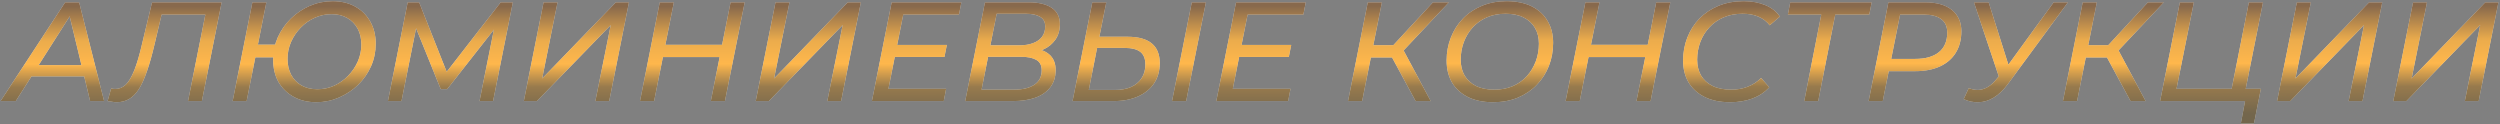
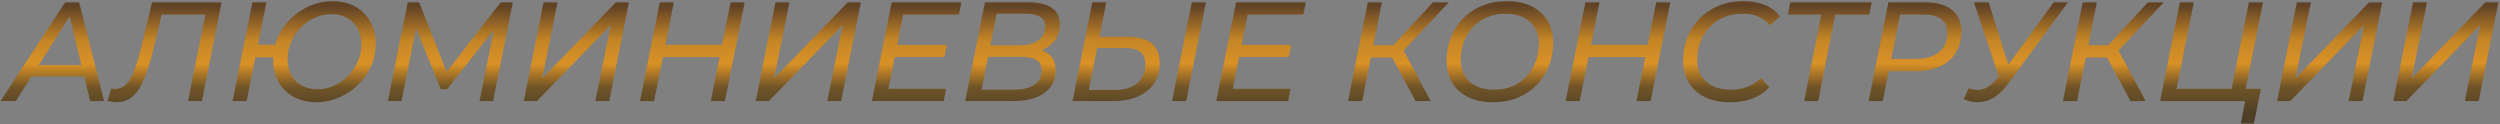
<svg xmlns="http://www.w3.org/2000/svg" width="1187" height="59" viewBox="0 0 1187 59" fill="none">
  <rect x="0" y="0" width="1187" height="59" fill="#808080" stroke="none" />
-   <path d="M0.253 48L30.939 1.1H37.572L49.431 48H42.798L32.346 4.718H35.026L7.489 48H0.253ZM11.643 36.275L14.591 30.915H40.922L41.86 36.275H11.643ZM55.381 48.536C54.667 48.536 53.997 48.469 53.371 48.335C52.701 48.246 51.942 48.134 51.093 48L52.768 41.97C53.394 42.149 54.041 42.238 54.711 42.238C56.632 42.238 58.307 41.546 59.736 40.161C61.166 38.776 62.506 36.521 63.756 33.394C65.007 30.267 66.235 26.091 67.441 20.865L72.198 1.1H105.229L95.849 48H89.283L97.859 5.187L99.065 6.929H75.28L77.156 5.12L73.471 20.664C72.265 25.845 71.037 30.223 69.786 33.796C68.58 37.325 67.285 40.183 65.9 42.372C64.516 44.516 62.952 46.079 61.21 47.062C59.513 48.045 57.57 48.536 55.381 48.536ZM110.458 48L119.838 1.1H126.471L122.451 21.2H134.511L133.372 27.23H121.245L117.091 48H110.458ZM150.122 48.536C146.102 48.536 142.551 47.687 139.469 45.99C136.387 44.293 133.975 41.948 132.233 38.955C130.536 35.918 129.687 32.389 129.687 28.369C129.687 24.617 130.424 21.066 131.898 17.716C133.417 14.366 135.471 11.418 138.062 8.872C140.697 6.281 143.712 4.249 147.107 2.775C150.502 1.301 154.097 0.564 157.894 0.564C162.003 0.564 165.577 1.413 168.614 3.11C171.696 4.807 174.086 7.175 175.783 10.212C177.525 13.249 178.396 16.756 178.396 20.731C178.396 24.528 177.659 28.101 176.185 31.451C174.711 34.756 172.656 37.704 170.021 40.295C167.386 42.841 164.348 44.851 160.909 46.325C157.514 47.799 153.919 48.536 150.122 48.536ZM150.658 42.372C153.472 42.372 156.13 41.814 158.631 40.697C161.132 39.536 163.343 37.972 165.264 36.007C167.229 33.997 168.77 31.719 169.887 29.173C171.004 26.627 171.562 23.947 171.562 21.133C171.562 18.274 170.981 15.773 169.82 13.629C168.659 11.44 167.006 9.743 164.862 8.537C162.763 7.331 160.284 6.728 157.425 6.728C154.611 6.728 151.931 7.309 149.385 8.47C146.884 9.587 144.673 11.15 142.752 13.16C140.831 15.125 139.313 17.381 138.196 19.927C137.079 22.473 136.521 25.153 136.521 27.967C136.521 30.826 137.102 33.349 138.263 35.538C139.424 37.682 141.055 39.357 143.154 40.563C145.298 41.769 147.799 42.372 150.658 42.372ZM184.197 48L193.577 1.1H199.004L213.074 36.61L210.193 36.543L237.73 1.1H243.492L234.112 48H227.68L235.117 11.016L236.792 11.15L212.337 42.305H209.255L196.592 11.016L197.999 11.217L190.629 48H184.197ZM248.711 48L258.091 1.1H264.724L257.421 37.28L292.395 1.1H298.626L289.246 48H282.68L289.983 11.887L254.942 48H248.711ZM346.882 1.1H353.582L344.202 48H337.502L346.882 1.1ZM310.568 48H303.868L313.248 1.1H319.948L310.568 48ZM342.326 27.096H314.186L315.325 21.267H343.465L342.326 27.096ZM358.829 48L368.209 1.1H374.842L367.539 37.28L402.513 1.1H408.744L399.364 48H392.798L400.101 11.887L365.06 48H358.829ZM425.443 21.334H449.563L448.424 27.029H424.304L425.443 21.334ZM421.825 42.171H449.228L448.089 48H413.986L423.366 1.1H456.464L455.325 6.929H428.86L421.825 42.171ZM458.276 48L467.656 1.1H488.426C493.116 1.1 496.756 1.971 499.347 3.713C501.938 5.455 503.233 8.023 503.233 11.418C503.233 14.366 502.496 16.867 501.022 18.922C499.593 20.932 497.717 22.451 495.394 23.478C493.071 24.505 490.615 25.019 488.024 25.019L489.565 23.076C493.049 23.076 495.863 23.947 498.007 25.689C500.151 27.431 501.223 29.977 501.223 33.327C501.223 36.543 500.374 39.245 498.677 41.434C497.024 43.623 494.657 45.275 491.575 46.392C488.538 47.464 484.964 48 480.855 48H458.276ZM466.048 42.573H481.324C485.523 42.573 488.783 41.791 491.106 40.228C493.429 38.665 494.59 36.387 494.59 33.394C494.59 31.027 493.741 29.374 492.044 28.436C490.347 27.453 487.935 26.962 484.808 26.962H468.058L469.13 21.535H483.937C486.394 21.535 488.538 21.2 490.369 20.53C492.245 19.86 493.697 18.855 494.724 17.515C495.751 16.175 496.265 14.5 496.265 12.49C496.265 10.435 495.461 8.939 493.853 8.001C492.245 7.018 489.967 6.527 487.019 6.527H473.217L466.048 42.573ZM535.315 17.448C545.544 17.448 550.658 21.624 550.658 29.977C550.658 33.64 549.765 36.833 547.978 39.558C546.191 42.238 543.645 44.315 540.34 45.789C537.035 47.263 533.149 48 528.682 48H509.252L518.632 1.1H525.265L521.982 17.448H535.315ZM529.419 42.707C532.367 42.707 534.913 42.238 537.057 41.3C539.201 40.317 540.854 38.933 542.015 37.146C543.221 35.315 543.824 33.148 543.824 30.647C543.824 27.878 543.02 25.868 541.412 24.617C539.804 23.366 537.258 22.741 533.774 22.741H520.91L516.957 42.707H529.419ZM556.487 48L565.867 1.1H572.567L563.187 48H556.487ZM588.952 21.334H613.072L611.933 27.029H587.813L588.952 21.334ZM585.334 42.171H612.737L611.598 48H577.495L586.875 1.1H619.973L618.834 6.929H592.369L585.334 42.171ZM640.046 48L649.426 1.1H656.126L646.746 48H640.046ZM648.89 27.297L649.962 21.468H665.171L664.099 27.297H648.89ZM672.139 48L659.61 24.818L665.238 21.736L679.308 48H672.139ZM665.305 25.153L658.94 24.282L680.38 1.1H687.951L665.305 25.153ZM708.89 48.536C704.245 48.536 700.269 47.71 696.964 46.057C693.659 44.404 691.135 42.104 689.393 39.156C687.696 36.163 686.847 32.702 686.847 28.771C686.847 24.885 687.517 21.245 688.857 17.85C690.197 14.411 692.118 11.396 694.619 8.805C697.12 6.214 700.113 4.204 703.597 2.775C707.081 1.301 710.989 0.564 715.322 0.564C720.012 0.564 724.01 1.39 727.315 3.043C730.62 4.696 733.122 7.018 734.819 10.011C736.561 12.959 737.432 16.398 737.432 20.329C737.432 24.215 736.762 27.878 735.422 31.317C734.082 34.712 732.161 37.704 729.66 40.295C727.159 42.886 724.144 44.918 720.615 46.392C717.131 47.821 713.223 48.536 708.89 48.536ZM709.493 42.573C712.709 42.573 715.635 42.015 718.27 40.898C720.905 39.737 723.139 38.151 724.97 36.141C726.801 34.086 728.208 31.741 729.191 29.106C730.174 26.471 730.665 23.679 730.665 20.731C730.665 17.917 730.062 15.46 728.856 13.361C727.65 11.217 725.863 9.542 723.496 8.336C721.129 7.13 718.225 6.527 714.786 6.527C711.525 6.527 708.577 7.108 705.942 8.269C703.351 9.386 701.118 10.971 699.242 13.026C697.411 15.036 696.004 17.359 695.021 19.994C694.038 22.629 693.547 25.421 693.547 28.369C693.547 31.183 694.15 33.662 695.356 35.806C696.607 37.905 698.393 39.558 700.716 40.764C703.083 41.97 706.009 42.573 709.493 42.573ZM786.373 1.1H793.073L783.693 48H776.993L786.373 1.1ZM750.059 48H743.359L752.739 1.1H759.439L750.059 48ZM781.817 27.096H753.677L754.816 21.267H782.956L781.817 27.096ZM821.502 48.536C816.768 48.536 812.725 47.71 809.375 46.057C806.07 44.404 803.524 42.104 801.737 39.156C799.995 36.163 799.124 32.702 799.124 28.771C799.124 24.885 799.794 21.245 801.134 17.85C802.474 14.411 804.395 11.396 806.896 8.805C809.442 6.214 812.457 4.204 815.941 2.775C819.47 1.301 823.445 0.564 827.867 0.564C831.753 0.564 835.193 1.189 838.185 2.44C841.178 3.691 843.478 5.5 845.086 7.867L840.262 12.021C838.878 10.234 837.113 8.872 834.969 7.934C832.825 6.996 830.302 6.527 827.398 6.527C824.048 6.527 821.033 7.108 818.353 8.269C815.718 9.386 813.462 10.971 811.586 13.026C809.71 15.036 808.281 17.359 807.298 19.994C806.316 22.629 805.824 25.421 805.824 28.369C805.824 31.183 806.427 33.662 807.633 35.806C808.884 37.905 810.693 39.558 813.06 40.764C815.472 41.97 818.443 42.573 821.971 42.573C824.83 42.573 827.443 42.104 829.81 41.166C832.222 40.228 834.344 38.843 836.175 37.012L840.061 41.434C837.917 43.801 835.237 45.588 832.021 46.794C828.805 47.955 825.299 48.536 821.502 48.536ZM856.646 48L865.088 5.187L866.428 6.929H848.874L850.013 1.1H888.672L887.533 6.929H869.711L871.721 5.187L863.279 48H856.646ZM887.235 48L896.615 1.1H914.035C919.529 1.1 923.772 2.306 926.765 4.718C929.757 7.13 931.254 10.502 931.254 14.835C931.254 18.81 930.36 22.227 928.574 25.086C926.832 27.9 924.308 30.066 921.003 31.585C917.697 33.059 913.789 33.796 909.278 33.796H893.868L897.419 30.58L893.935 48H887.235ZM897.285 31.317L894.94 27.967H909.412C914.191 27.967 917.898 26.917 920.534 24.818C923.214 22.674 924.554 19.547 924.554 15.438C924.554 12.624 923.593 10.502 921.673 9.073C919.752 7.644 917.005 6.929 913.432 6.929H899.295L902.846 3.512L897.285 31.317ZM934.759 41.836C936.233 42.417 937.684 42.707 939.114 42.707C940.543 42.662 941.95 42.283 943.335 41.568C944.719 40.853 946.082 39.714 947.422 38.151L950.37 34.667L951.241 33.93L975.093 1.1H981.86L953.251 40.027C951.151 42.841 948.918 44.963 946.551 46.392C944.228 47.777 941.838 48.491 939.382 48.536C936.97 48.625 934.625 48.134 932.347 47.062L934.759 41.836ZM950.236 39.893L937.238 1.1H944.206L954.792 34.533L950.236 39.893ZM979.495 48L988.875 1.1H995.575L986.195 48H979.495ZM988.339 27.297L989.411 21.468H1004.62L1003.55 27.297H988.339ZM1011.59 48L999.059 24.818L1004.69 21.736L1018.76 48H1011.59ZM1004.75 25.153L998.389 24.282L1019.83 1.1H1027.4L1004.75 25.153ZM1025.62 48L1035 1.1H1041.64L1033.4 42.171H1059.59L1067.77 1.1H1074.47L1065.09 48H1025.62ZM1063.95 58.653L1066.29 46.258L1067.5 48H1058.39L1059.59 42.171H1073.46L1070.18 58.653H1063.95ZM1081.17 48L1090.55 1.1H1097.19L1089.88 37.28L1124.86 1.1H1131.09L1121.71 48H1115.14L1122.44 11.887L1087.4 48H1081.17ZM1136.33 48L1145.71 1.1H1152.34L1145.04 37.28L1180.01 1.1H1186.25L1176.87 48H1170.3L1177.6 11.887L1142.56 48H1136.33Z" fill="white" />
-   <path d="M0.253 48L30.939 1.1H37.572L49.431 48H42.798L32.346 4.718H35.026L7.489 48H0.253ZM11.643 36.275L14.591 30.915H40.922L41.86 36.275H11.643ZM55.381 48.536C54.667 48.536 53.997 48.469 53.371 48.335C52.701 48.246 51.942 48.134 51.093 48L52.768 41.97C53.394 42.149 54.041 42.238 54.711 42.238C56.632 42.238 58.307 41.546 59.736 40.161C61.166 38.776 62.506 36.521 63.756 33.394C65.007 30.267 66.235 26.091 67.441 20.865L72.198 1.1H105.229L95.849 48H89.283L97.859 5.187L99.065 6.929H75.28L77.156 5.12L73.471 20.664C72.265 25.845 71.037 30.223 69.786 33.796C68.58 37.325 67.285 40.183 65.9 42.372C64.516 44.516 62.952 46.079 61.21 47.062C59.513 48.045 57.57 48.536 55.381 48.536ZM110.458 48L119.838 1.1H126.471L122.451 21.2H134.511L133.372 27.23H121.245L117.091 48H110.458ZM150.122 48.536C146.102 48.536 142.551 47.687 139.469 45.99C136.387 44.293 133.975 41.948 132.233 38.955C130.536 35.918 129.687 32.389 129.687 28.369C129.687 24.617 130.424 21.066 131.898 17.716C133.417 14.366 135.471 11.418 138.062 8.872C140.697 6.281 143.712 4.249 147.107 2.775C150.502 1.301 154.097 0.564 157.894 0.564C162.003 0.564 165.577 1.413 168.614 3.11C171.696 4.807 174.086 7.175 175.783 10.212C177.525 13.249 178.396 16.756 178.396 20.731C178.396 24.528 177.659 28.101 176.185 31.451C174.711 34.756 172.656 37.704 170.021 40.295C167.386 42.841 164.348 44.851 160.909 46.325C157.514 47.799 153.919 48.536 150.122 48.536ZM150.658 42.372C153.472 42.372 156.13 41.814 158.631 40.697C161.132 39.536 163.343 37.972 165.264 36.007C167.229 33.997 168.77 31.719 169.887 29.173C171.004 26.627 171.562 23.947 171.562 21.133C171.562 18.274 170.981 15.773 169.82 13.629C168.659 11.44 167.006 9.743 164.862 8.537C162.763 7.331 160.284 6.728 157.425 6.728C154.611 6.728 151.931 7.309 149.385 8.47C146.884 9.587 144.673 11.15 142.752 13.16C140.831 15.125 139.313 17.381 138.196 19.927C137.079 22.473 136.521 25.153 136.521 27.967C136.521 30.826 137.102 33.349 138.263 35.538C139.424 37.682 141.055 39.357 143.154 40.563C145.298 41.769 147.799 42.372 150.658 42.372ZM184.197 48L193.577 1.1H199.004L213.074 36.61L210.193 36.543L237.73 1.1H243.492L234.112 48H227.68L235.117 11.016L236.792 11.15L212.337 42.305H209.255L196.592 11.016L197.999 11.217L190.629 48H184.197ZM248.711 48L258.091 1.1H264.724L257.421 37.28L292.395 1.1H298.626L289.246 48H282.68L289.983 11.887L254.942 48H248.711ZM346.882 1.1H353.582L344.202 48H337.502L346.882 1.1ZM310.568 48H303.868L313.248 1.1H319.948L310.568 48ZM342.326 27.096H314.186L315.325 21.267H343.465L342.326 27.096ZM358.829 48L368.209 1.1H374.842L367.539 37.28L402.513 1.1H408.744L399.364 48H392.798L400.101 11.887L365.06 48H358.829ZM425.443 21.334H449.563L448.424 27.029H424.304L425.443 21.334ZM421.825 42.171H449.228L448.089 48H413.986L423.366 1.1H456.464L455.325 6.929H428.86L421.825 42.171ZM458.276 48L467.656 1.1H488.426C493.116 1.1 496.756 1.971 499.347 3.713C501.938 5.455 503.233 8.023 503.233 11.418C503.233 14.366 502.496 16.867 501.022 18.922C499.593 20.932 497.717 22.451 495.394 23.478C493.071 24.505 490.615 25.019 488.024 25.019L489.565 23.076C493.049 23.076 495.863 23.947 498.007 25.689C500.151 27.431 501.223 29.977 501.223 33.327C501.223 36.543 500.374 39.245 498.677 41.434C497.024 43.623 494.657 45.275 491.575 46.392C488.538 47.464 484.964 48 480.855 48H458.276ZM466.048 42.573H481.324C485.523 42.573 488.783 41.791 491.106 40.228C493.429 38.665 494.59 36.387 494.59 33.394C494.59 31.027 493.741 29.374 492.044 28.436C490.347 27.453 487.935 26.962 484.808 26.962H468.058L469.13 21.535H483.937C486.394 21.535 488.538 21.2 490.369 20.53C492.245 19.86 493.697 18.855 494.724 17.515C495.751 16.175 496.265 14.5 496.265 12.49C496.265 10.435 495.461 8.939 493.853 8.001C492.245 7.018 489.967 6.527 487.019 6.527H473.217L466.048 42.573ZM535.315 17.448C545.544 17.448 550.658 21.624 550.658 29.977C550.658 33.64 549.765 36.833 547.978 39.558C546.191 42.238 543.645 44.315 540.34 45.789C537.035 47.263 533.149 48 528.682 48H509.252L518.632 1.1H525.265L521.982 17.448H535.315ZM529.419 42.707C532.367 42.707 534.913 42.238 537.057 41.3C539.201 40.317 540.854 38.933 542.015 37.146C543.221 35.315 543.824 33.148 543.824 30.647C543.824 27.878 543.02 25.868 541.412 24.617C539.804 23.366 537.258 22.741 533.774 22.741H520.91L516.957 42.707H529.419ZM556.487 48L565.867 1.1H572.567L563.187 48H556.487ZM588.952 21.334H613.072L611.933 27.029H587.813L588.952 21.334ZM585.334 42.171H612.737L611.598 48H577.495L586.875 1.1H619.973L618.834 6.929H592.369L585.334 42.171ZM640.046 48L649.426 1.1H656.126L646.746 48H640.046ZM648.89 27.297L649.962 21.468H665.171L664.099 27.297H648.89ZM672.139 48L659.61 24.818L665.238 21.736L679.308 48H672.139ZM665.305 25.153L658.94 24.282L680.38 1.1H687.951L665.305 25.153ZM708.89 48.536C704.245 48.536 700.269 47.71 696.964 46.057C693.659 44.404 691.135 42.104 689.393 39.156C687.696 36.163 686.847 32.702 686.847 28.771C686.847 24.885 687.517 21.245 688.857 17.85C690.197 14.411 692.118 11.396 694.619 8.805C697.12 6.214 700.113 4.204 703.597 2.775C707.081 1.301 710.989 0.564 715.322 0.564C720.012 0.564 724.01 1.39 727.315 3.043C730.62 4.696 733.122 7.018 734.819 10.011C736.561 12.959 737.432 16.398 737.432 20.329C737.432 24.215 736.762 27.878 735.422 31.317C734.082 34.712 732.161 37.704 729.66 40.295C727.159 42.886 724.144 44.918 720.615 46.392C717.131 47.821 713.223 48.536 708.89 48.536ZM709.493 42.573C712.709 42.573 715.635 42.015 718.27 40.898C720.905 39.737 723.139 38.151 724.97 36.141C726.801 34.086 728.208 31.741 729.191 29.106C730.174 26.471 730.665 23.679 730.665 20.731C730.665 17.917 730.062 15.46 728.856 13.361C727.65 11.217 725.863 9.542 723.496 8.336C721.129 7.13 718.225 6.527 714.786 6.527C711.525 6.527 708.577 7.108 705.942 8.269C703.351 9.386 701.118 10.971 699.242 13.026C697.411 15.036 696.004 17.359 695.021 19.994C694.038 22.629 693.547 25.421 693.547 28.369C693.547 31.183 694.15 33.662 695.356 35.806C696.607 37.905 698.393 39.558 700.716 40.764C703.083 41.97 706.009 42.573 709.493 42.573ZM786.373 1.1H793.073L783.693 48H776.993L786.373 1.1ZM750.059 48H743.359L752.739 1.1H759.439L750.059 48ZM781.817 27.096H753.677L754.816 21.267H782.956L781.817 27.096ZM821.502 48.536C816.768 48.536 812.725 47.71 809.375 46.057C806.07 44.404 803.524 42.104 801.737 39.156C799.995 36.163 799.124 32.702 799.124 28.771C799.124 24.885 799.794 21.245 801.134 17.85C802.474 14.411 804.395 11.396 806.896 8.805C809.442 6.214 812.457 4.204 815.941 2.775C819.47 1.301 823.445 0.564 827.867 0.564C831.753 0.564 835.193 1.189 838.185 2.44C841.178 3.691 843.478 5.5 845.086 7.867L840.262 12.021C838.878 10.234 837.113 8.872 834.969 7.934C832.825 6.996 830.302 6.527 827.398 6.527C824.048 6.527 821.033 7.108 818.353 8.269C815.718 9.386 813.462 10.971 811.586 13.026C809.71 15.036 808.281 17.359 807.298 19.994C806.316 22.629 805.824 25.421 805.824 28.369C805.824 31.183 806.427 33.662 807.633 35.806C808.884 37.905 810.693 39.558 813.06 40.764C815.472 41.97 818.443 42.573 821.971 42.573C824.83 42.573 827.443 42.104 829.81 41.166C832.222 40.228 834.344 38.843 836.175 37.012L840.061 41.434C837.917 43.801 835.237 45.588 832.021 46.794C828.805 47.955 825.299 48.536 821.502 48.536ZM856.646 48L865.088 5.187L866.428 6.929H848.874L850.013 1.1H888.672L887.533 6.929H869.711L871.721 5.187L863.279 48H856.646ZM887.235 48L896.615 1.1H914.035C919.529 1.1 923.772 2.306 926.765 4.718C929.757 7.13 931.254 10.502 931.254 14.835C931.254 18.81 930.36 22.227 928.574 25.086C926.832 27.9 924.308 30.066 921.003 31.585C917.697 33.059 913.789 33.796 909.278 33.796H893.868L897.419 30.58L893.935 48H887.235ZM897.285 31.317L894.94 27.967H909.412C914.191 27.967 917.898 26.917 920.534 24.818C923.214 22.674 924.554 19.547 924.554 15.438C924.554 12.624 923.593 10.502 921.673 9.073C919.752 7.644 917.005 6.929 913.432 6.929H899.295L902.846 3.512L897.285 31.317ZM934.759 41.836C936.233 42.417 937.684 42.707 939.114 42.707C940.543 42.662 941.95 42.283 943.335 41.568C944.719 40.853 946.082 39.714 947.422 38.151L950.37 34.667L951.241 33.93L975.093 1.1H981.86L953.251 40.027C951.151 42.841 948.918 44.963 946.551 46.392C944.228 47.777 941.838 48.491 939.382 48.536C936.97 48.625 934.625 48.134 932.347 47.062L934.759 41.836ZM950.236 39.893L937.238 1.1H944.206L954.792 34.533L950.236 39.893ZM979.495 48L988.875 1.1H995.575L986.195 48H979.495ZM988.339 27.297L989.411 21.468H1004.62L1003.55 27.297H988.339ZM1011.59 48L999.059 24.818L1004.69 21.736L1018.76 48H1011.59ZM1004.75 25.153L998.389 24.282L1019.83 1.1H1027.4L1004.75 25.153ZM1025.62 48L1035 1.1H1041.64L1033.4 42.171H1059.59L1067.77 1.1H1074.47L1065.09 48H1025.62ZM1063.95 58.653L1066.29 46.258L1067.5 48H1058.39L1059.59 42.171H1073.46L1070.18 58.653H1063.95ZM1081.17 48L1090.55 1.1H1097.19L1089.88 37.28L1124.86 1.1H1131.09L1121.71 48H1115.14L1122.44 11.887L1087.4 48H1081.17ZM1136.33 48L1145.71 1.1H1152.34L1145.04 37.28L1180.01 1.1H1186.25L1176.87 48H1170.3L1177.6 11.887L1142.56 48H1136.33Z" fill="url(#paint0_linear_328_3)" fill-opacity="0.7" />
+   <path d="M0.253 48L30.939 1.1H37.572L49.431 48H42.798L32.346 4.718H35.026L7.489 48H0.253ZM11.643 36.275L14.591 30.915H40.922L41.86 36.275H11.643ZM55.381 48.536C54.667 48.536 53.997 48.469 53.371 48.335C52.701 48.246 51.942 48.134 51.093 48L52.768 41.97C53.394 42.149 54.041 42.238 54.711 42.238C56.632 42.238 58.307 41.546 59.736 40.161C61.166 38.776 62.506 36.521 63.756 33.394C65.007 30.267 66.235 26.091 67.441 20.865L72.198 1.1H105.229L95.849 48H89.283L97.859 5.187L99.065 6.929H75.28L77.156 5.12L73.471 20.664C72.265 25.845 71.037 30.223 69.786 33.796C68.58 37.325 67.285 40.183 65.9 42.372C64.516 44.516 62.952 46.079 61.21 47.062C59.513 48.045 57.57 48.536 55.381 48.536ZM110.458 48L119.838 1.1H126.471L122.451 21.2H134.511L133.372 27.23H121.245L117.091 48H110.458ZM150.122 48.536C146.102 48.536 142.551 47.687 139.469 45.99C136.387 44.293 133.975 41.948 132.233 38.955C130.536 35.918 129.687 32.389 129.687 28.369C129.687 24.617 130.424 21.066 131.898 17.716C133.417 14.366 135.471 11.418 138.062 8.872C140.697 6.281 143.712 4.249 147.107 2.775C150.502 1.301 154.097 0.564 157.894 0.564C162.003 0.564 165.577 1.413 168.614 3.11C171.696 4.807 174.086 7.175 175.783 10.212C177.525 13.249 178.396 16.756 178.396 20.731C178.396 24.528 177.659 28.101 176.185 31.451C174.711 34.756 172.656 37.704 170.021 40.295C167.386 42.841 164.348 44.851 160.909 46.325C157.514 47.799 153.919 48.536 150.122 48.536ZM150.658 42.372C153.472 42.372 156.13 41.814 158.631 40.697C161.132 39.536 163.343 37.972 165.264 36.007C167.229 33.997 168.77 31.719 169.887 29.173C171.004 26.627 171.562 23.947 171.562 21.133C171.562 18.274 170.981 15.773 169.82 13.629C168.659 11.44 167.006 9.743 164.862 8.537C162.763 7.331 160.284 6.728 157.425 6.728C154.611 6.728 151.931 7.309 149.385 8.47C146.884 9.587 144.673 11.15 142.752 13.16C140.831 15.125 139.313 17.381 138.196 19.927C137.079 22.473 136.521 25.153 136.521 27.967C136.521 30.826 137.102 33.349 138.263 35.538C139.424 37.682 141.055 39.357 143.154 40.563C145.298 41.769 147.799 42.372 150.658 42.372ZM184.197 48L193.577 1.1H199.004L213.074 36.61L210.193 36.543L237.73 1.1H243.492L234.112 48H227.68L235.117 11.016L236.792 11.15L212.337 42.305H209.255L196.592 11.016L197.999 11.217L190.629 48H184.197ZM248.711 48L258.091 1.1H264.724L257.421 37.28L292.395 1.1H298.626L289.246 48H282.68L289.983 11.887L254.942 48H248.711ZM346.882 1.1H353.582L344.202 48H337.502L346.882 1.1ZM310.568 48H303.868L313.248 1.1H319.948L310.568 48ZM342.326 27.096H314.186L315.325 21.267H343.465L342.326 27.096ZM358.829 48L368.209 1.1H374.842L367.539 37.28L402.513 1.1H408.744L399.364 48H392.798L400.101 11.887L365.06 48H358.829ZM425.443 21.334H449.563L448.424 27.029H424.304L425.443 21.334ZM421.825 42.171H449.228L448.089 48H413.986L423.366 1.1H456.464L455.325 6.929H428.86L421.825 42.171ZM458.276 48L467.656 1.1H488.426C493.116 1.1 496.756 1.971 499.347 3.713C501.938 5.455 503.233 8.023 503.233 11.418C503.233 14.366 502.496 16.867 501.022 18.922C499.593 20.932 497.717 22.451 495.394 23.478C493.071 24.505 490.615 25.019 488.024 25.019L489.565 23.076C493.049 23.076 495.863 23.947 498.007 25.689C500.151 27.431 501.223 29.977 501.223 33.327C501.223 36.543 500.374 39.245 498.677 41.434C497.024 43.623 494.657 45.275 491.575 46.392C488.538 47.464 484.964 48 480.855 48H458.276ZM466.048 42.573H481.324C485.523 42.573 488.783 41.791 491.106 40.228C493.429 38.665 494.59 36.387 494.59 33.394C494.59 31.027 493.741 29.374 492.044 28.436C490.347 27.453 487.935 26.962 484.808 26.962H468.058L469.13 21.535H483.937C486.394 21.535 488.538 21.2 490.369 20.53C492.245 19.86 493.697 18.855 494.724 17.515C495.751 16.175 496.265 14.5 496.265 12.49C496.265 10.435 495.461 8.939 493.853 8.001C492.245 7.018 489.967 6.527 487.019 6.527H473.217L466.048 42.573ZM535.315 17.448C545.544 17.448 550.658 21.624 550.658 29.977C550.658 33.64 549.765 36.833 547.978 39.558C546.191 42.238 543.645 44.315 540.34 45.789C537.035 47.263 533.149 48 528.682 48H509.252L518.632 1.1H525.265L521.982 17.448H535.315ZM529.419 42.707C532.367 42.707 534.913 42.238 537.057 41.3C539.201 40.317 540.854 38.933 542.015 37.146C543.221 35.315 543.824 33.148 543.824 30.647C543.824 27.878 543.02 25.868 541.412 24.617C539.804 23.366 537.258 22.741 533.774 22.741H520.91L516.957 42.707H529.419ZM556.487 48L565.867 1.1H572.567L563.187 48H556.487ZM588.952 21.334H613.072L611.933 27.029H587.813L588.952 21.334ZM585.334 42.171H612.737L611.598 48H577.495L586.875 1.1H619.973L618.834 6.929H592.369L585.334 42.171ZM640.046 48L649.426 1.1H656.126L646.746 48ZM648.89 27.297L649.962 21.468H665.171L664.099 27.297H648.89ZM672.139 48L659.61 24.818L665.238 21.736L679.308 48H672.139ZM665.305 25.153L658.94 24.282L680.38 1.1H687.951L665.305 25.153ZM708.89 48.536C704.245 48.536 700.269 47.71 696.964 46.057C693.659 44.404 691.135 42.104 689.393 39.156C687.696 36.163 686.847 32.702 686.847 28.771C686.847 24.885 687.517 21.245 688.857 17.85C690.197 14.411 692.118 11.396 694.619 8.805C697.12 6.214 700.113 4.204 703.597 2.775C707.081 1.301 710.989 0.564 715.322 0.564C720.012 0.564 724.01 1.39 727.315 3.043C730.62 4.696 733.122 7.018 734.819 10.011C736.561 12.959 737.432 16.398 737.432 20.329C737.432 24.215 736.762 27.878 735.422 31.317C734.082 34.712 732.161 37.704 729.66 40.295C727.159 42.886 724.144 44.918 720.615 46.392C717.131 47.821 713.223 48.536 708.89 48.536ZM709.493 42.573C712.709 42.573 715.635 42.015 718.27 40.898C720.905 39.737 723.139 38.151 724.97 36.141C726.801 34.086 728.208 31.741 729.191 29.106C730.174 26.471 730.665 23.679 730.665 20.731C730.665 17.917 730.062 15.46 728.856 13.361C727.65 11.217 725.863 9.542 723.496 8.336C721.129 7.13 718.225 6.527 714.786 6.527C711.525 6.527 708.577 7.108 705.942 8.269C703.351 9.386 701.118 10.971 699.242 13.026C697.411 15.036 696.004 17.359 695.021 19.994C694.038 22.629 693.547 25.421 693.547 28.369C693.547 31.183 694.15 33.662 695.356 35.806C696.607 37.905 698.393 39.558 700.716 40.764C703.083 41.97 706.009 42.573 709.493 42.573ZM786.373 1.1H793.073L783.693 48H776.993L786.373 1.1ZM750.059 48H743.359L752.739 1.1H759.439L750.059 48ZM781.817 27.096H753.677L754.816 21.267H782.956L781.817 27.096ZM821.502 48.536C816.768 48.536 812.725 47.71 809.375 46.057C806.07 44.404 803.524 42.104 801.737 39.156C799.995 36.163 799.124 32.702 799.124 28.771C799.124 24.885 799.794 21.245 801.134 17.85C802.474 14.411 804.395 11.396 806.896 8.805C809.442 6.214 812.457 4.204 815.941 2.775C819.47 1.301 823.445 0.564 827.867 0.564C831.753 0.564 835.193 1.189 838.185 2.44C841.178 3.691 843.478 5.5 845.086 7.867L840.262 12.021C838.878 10.234 837.113 8.872 834.969 7.934C832.825 6.996 830.302 6.527 827.398 6.527C824.048 6.527 821.033 7.108 818.353 8.269C815.718 9.386 813.462 10.971 811.586 13.026C809.71 15.036 808.281 17.359 807.298 19.994C806.316 22.629 805.824 25.421 805.824 28.369C805.824 31.183 806.427 33.662 807.633 35.806C808.884 37.905 810.693 39.558 813.06 40.764C815.472 41.97 818.443 42.573 821.971 42.573C824.83 42.573 827.443 42.104 829.81 41.166C832.222 40.228 834.344 38.843 836.175 37.012L840.061 41.434C837.917 43.801 835.237 45.588 832.021 46.794C828.805 47.955 825.299 48.536 821.502 48.536ZM856.646 48L865.088 5.187L866.428 6.929H848.874L850.013 1.1H888.672L887.533 6.929H869.711L871.721 5.187L863.279 48H856.646ZM887.235 48L896.615 1.1H914.035C919.529 1.1 923.772 2.306 926.765 4.718C929.757 7.13 931.254 10.502 931.254 14.835C931.254 18.81 930.36 22.227 928.574 25.086C926.832 27.9 924.308 30.066 921.003 31.585C917.697 33.059 913.789 33.796 909.278 33.796H893.868L897.419 30.58L893.935 48H887.235ZM897.285 31.317L894.94 27.967H909.412C914.191 27.967 917.898 26.917 920.534 24.818C923.214 22.674 924.554 19.547 924.554 15.438C924.554 12.624 923.593 10.502 921.673 9.073C919.752 7.644 917.005 6.929 913.432 6.929H899.295L902.846 3.512L897.285 31.317ZM934.759 41.836C936.233 42.417 937.684 42.707 939.114 42.707C940.543 42.662 941.95 42.283 943.335 41.568C944.719 40.853 946.082 39.714 947.422 38.151L950.37 34.667L951.241 33.93L975.093 1.1H981.86L953.251 40.027C951.151 42.841 948.918 44.963 946.551 46.392C944.228 47.777 941.838 48.491 939.382 48.536C936.97 48.625 934.625 48.134 932.347 47.062L934.759 41.836ZM950.236 39.893L937.238 1.1H944.206L954.792 34.533L950.236 39.893ZM979.495 48L988.875 1.1H995.575L986.195 48H979.495ZM988.339 27.297L989.411 21.468H1004.62L1003.55 27.297H988.339ZM1011.59 48L999.059 24.818L1004.69 21.736L1018.76 48H1011.59ZM1004.75 25.153L998.389 24.282L1019.83 1.1H1027.4L1004.75 25.153ZM1025.62 48L1035 1.1H1041.64L1033.4 42.171H1059.59L1067.77 1.1H1074.47L1065.09 48H1025.62ZM1063.95 58.653L1066.29 46.258L1067.5 48H1058.39L1059.59 42.171H1073.46L1070.18 58.653H1063.95ZM1081.17 48L1090.55 1.1H1097.19L1089.88 37.28L1124.86 1.1H1131.09L1121.71 48H1115.14L1122.44 11.887L1087.4 48H1081.17ZM1136.33 48L1145.71 1.1H1152.34L1145.04 37.28L1180.01 1.1H1186.25L1176.87 48H1170.3L1177.6 11.887L1142.56 48H1136.33Z" fill="url(#paint0_linear_328_3)" fill-opacity="0.7" />
  <defs>
    <linearGradient id="paint0_linear_328_3" x1="596" y1="3" x2="596.017" y2="54.262" gradientUnits="userSpaceOnUse">
      <stop stop-color="#562A00" />
      <stop offset="0.318" stop-color="#E48900" />
      <stop offset="0.531" stop-color="#FF9900" />
      <stop offset="0.745" stop-color="#6C4202" />
      <stop offset="1" stop-color="#382500" />
    </linearGradient>
  </defs>
</svg>